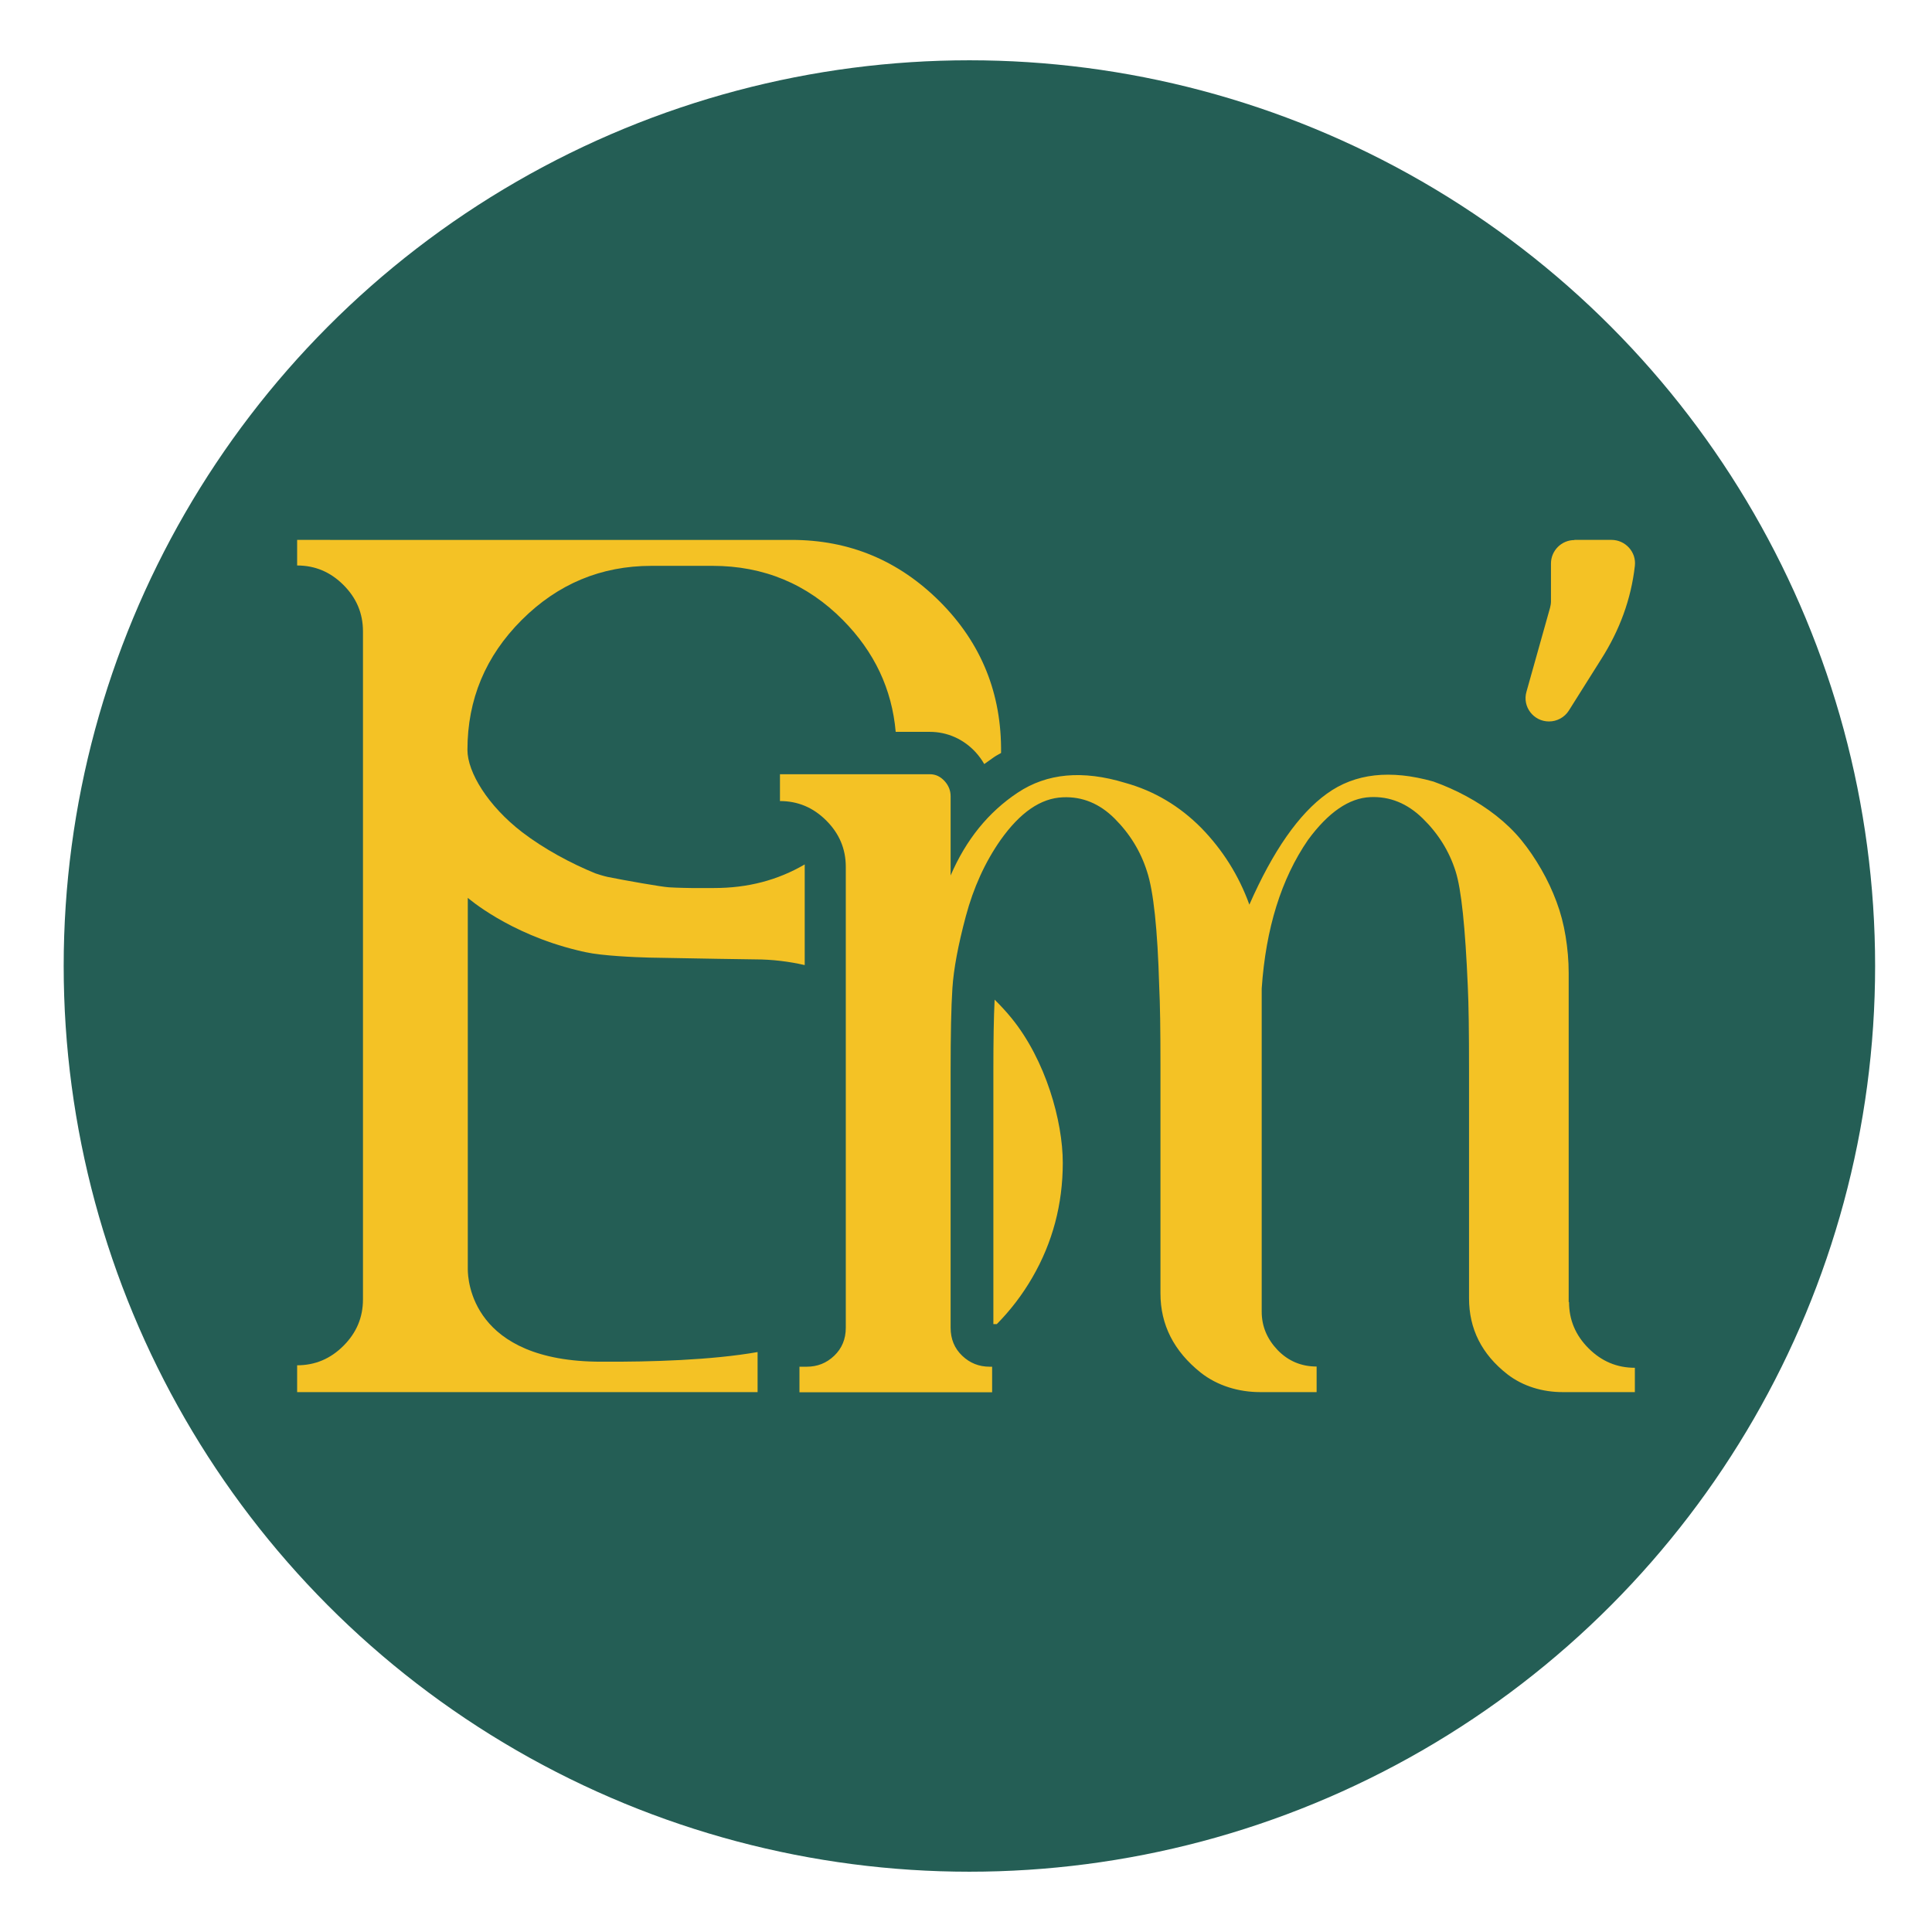
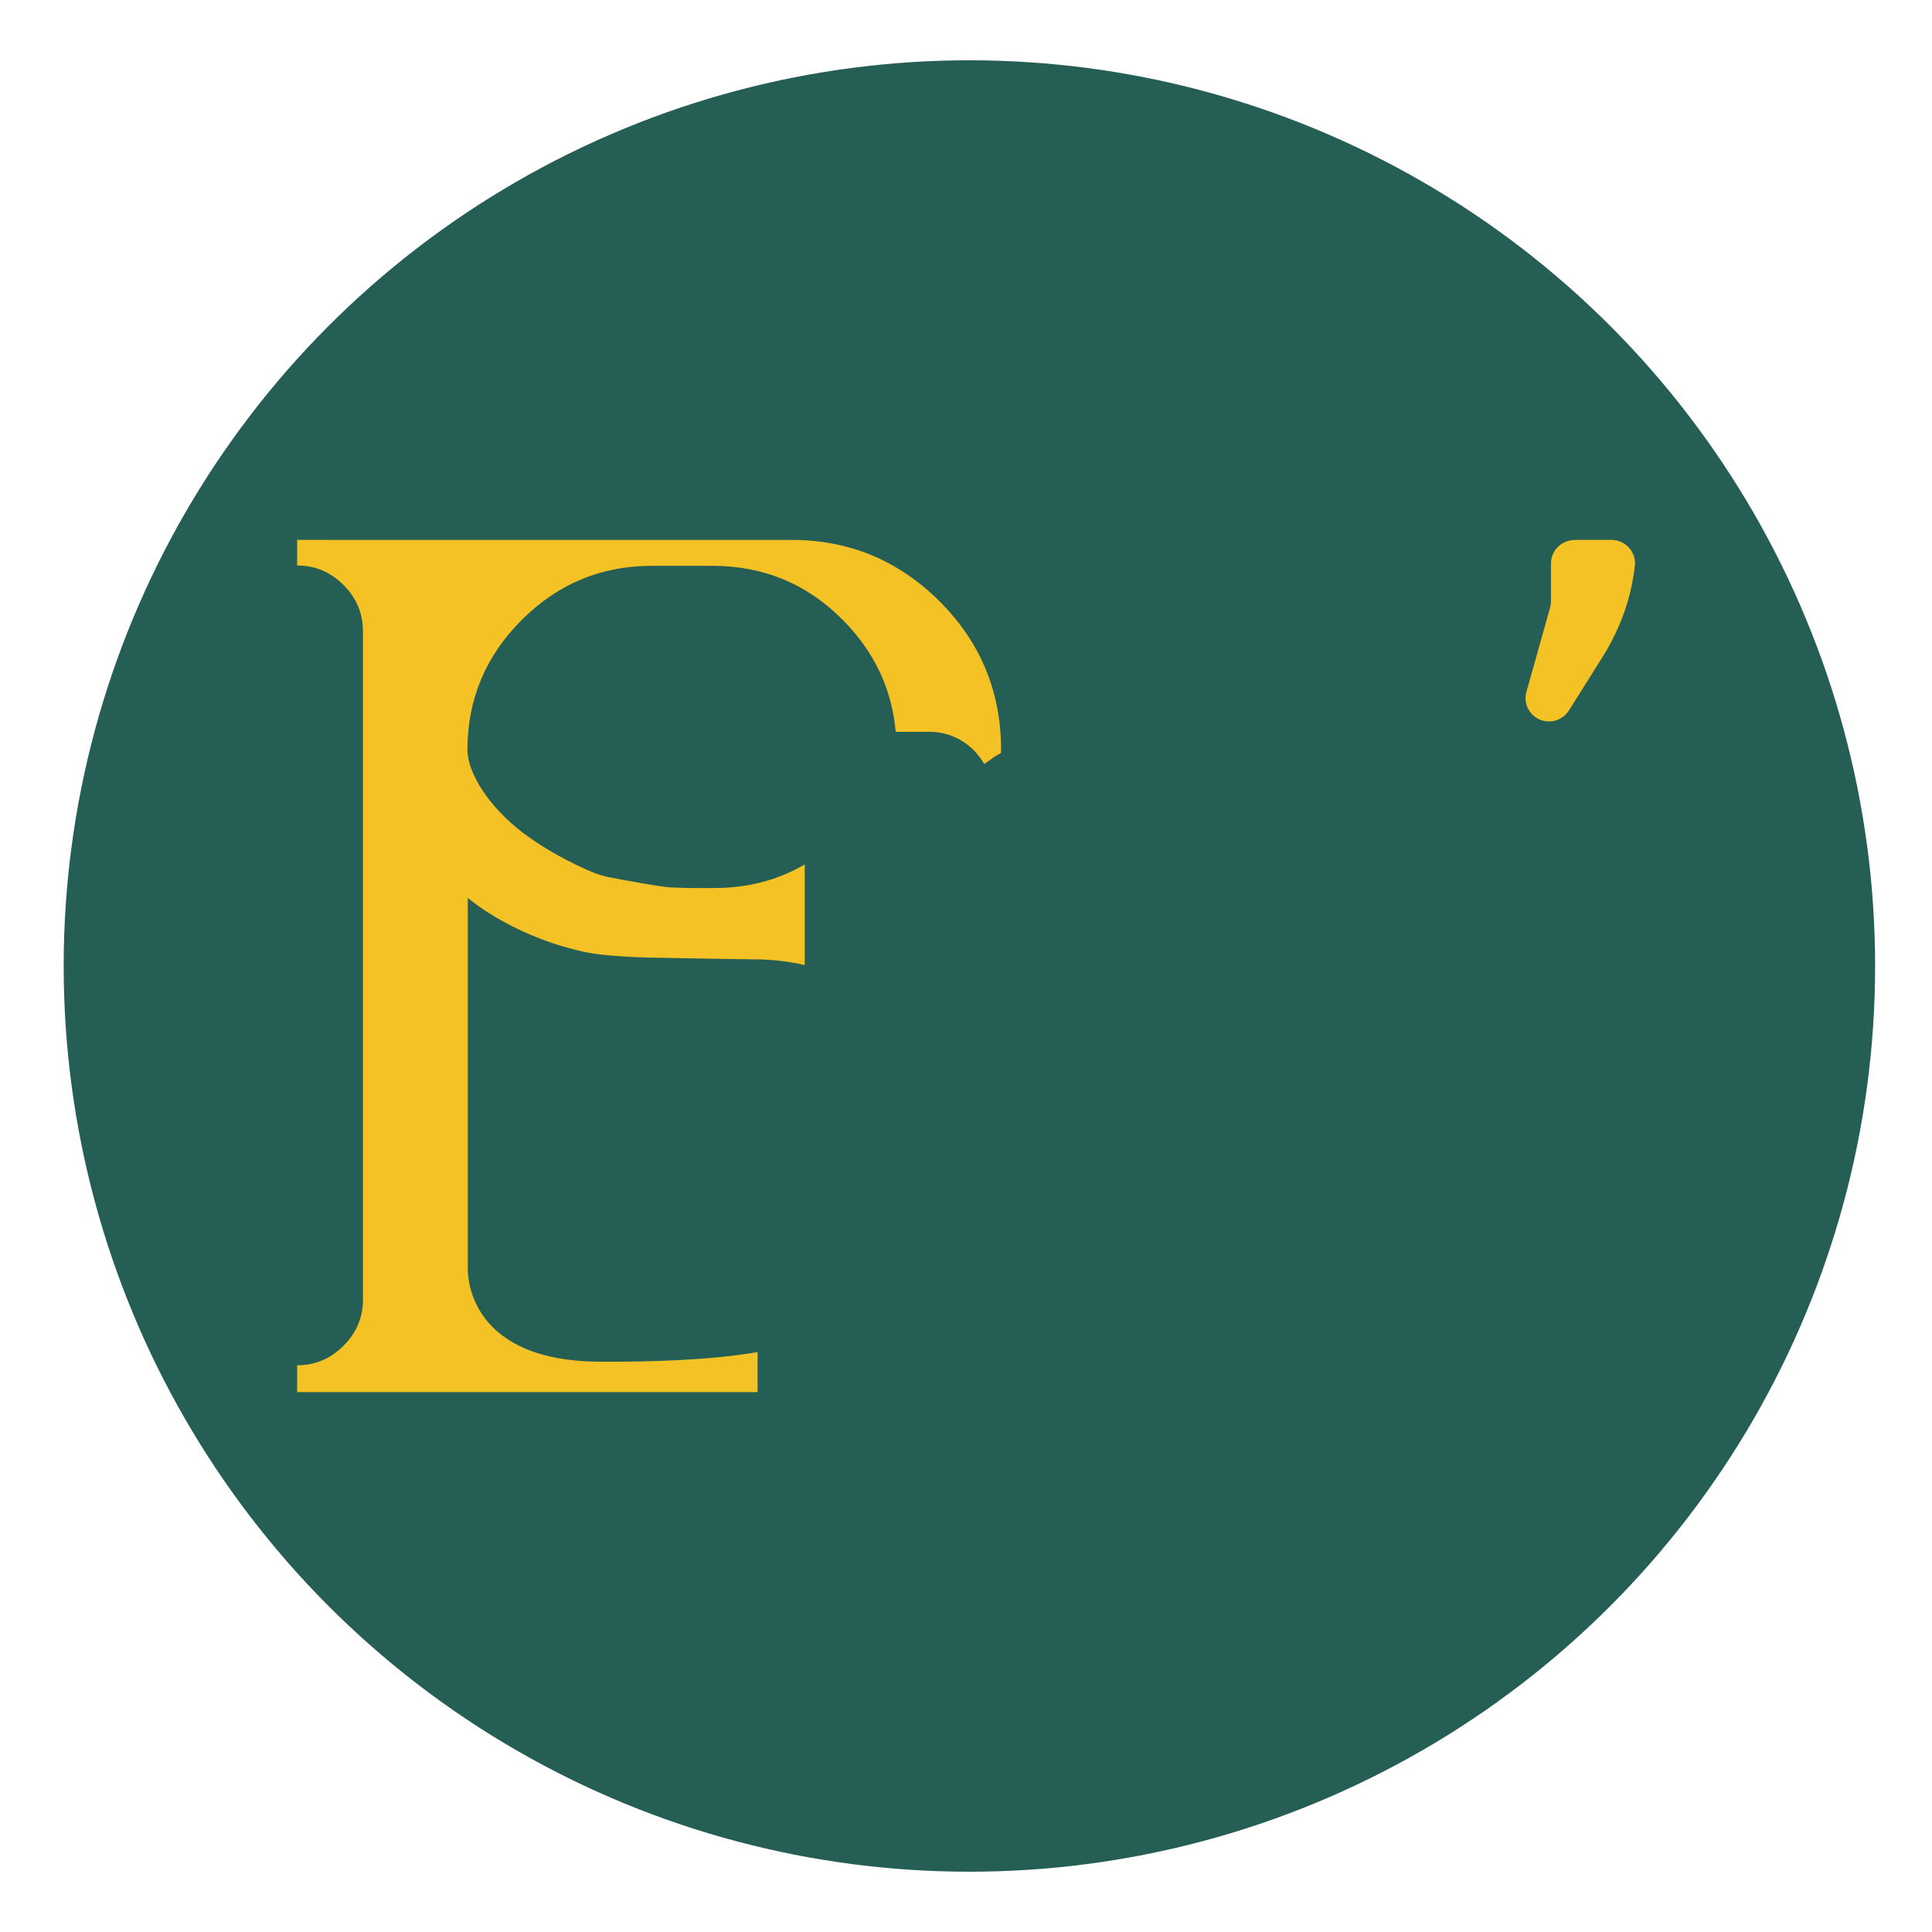
<svg xmlns="http://www.w3.org/2000/svg" id="Calque_1" data-name="Calque 1" viewBox="0 0 1080 1080">
  <defs>
    <style>      .cls-1 {        fill: #f4c225;      }      .cls-2 {        fill: #245e55;      }    </style>
  </defs>
  <circle class="cls-2" cx="541.9" cy="540" r="506.3" />
  <g>
-     <path class="cls-1" d="M877.1,727.8c0,10,3.6,18.6,10.9,25.9s15.9,10.9,25.9,10.9v13.6h-40.4c-11.1,0-22.1-3.2-30.9-10-14.3-11.2-21.4-25.3-21.4-42.5v-127.1c0-21.6-.2-37.4-.7-47.4-1.4-32.7-3.6-54.1-6.8-64.1-3.6-11.4-9.8-21.2-18.4-29.6-8.6-8.4-18.4-12.4-29.3-11.9-11.8.5-23.4,8.4-34.8,23.9-15,21.8-23.6,49.5-25.9,83.1v180.6c0,8.2,3,15.3,8.9,21.5,5.9,6.1,13.2,9.2,21.8,9.2v14.3h-31.6c-11.9,0-23.8-3.5-33.2-10.9-15-12-22.5-26.7-22.5-44.3v-128.1c0-19.1-.2-33.6-.7-43.6-.9-31.8-3.2-53.2-6.8-64.1-3.6-11.4-9.7-21.2-18.1-29.6-8.4-8.4-18.1-12.4-29-11.9-12.3.5-23.8,8.4-34.8,23.9-8.6,12.3-15.1,26.5-19.4,42.6-4.3,16.1-6.8,29.5-7.5,40.2s-1,26.2-1,46.7v143.1c0,6.4,2.2,11.6,6.5,15.7,4.3,4.1,9.4,6.1,15.3,6.1h1.4v14.3h-107.7v-14.3h4.1c5.9,0,11-2,15.3-6.1s6.5-9.3,6.5-15.7v-257.6c0-10-3.6-18.6-10.9-25.9s-15.9-10.9-25.9-10.9v-15h83.8c3.2,0,5.9,1.3,8.2,3.8s3.4,5.4,3.4,8.5v44.3c8.6-20,21.1-35.4,37.5-46.3s36.3-12.7,60-5.5c16.3,4.5,30.5,13,42.6,25.2,12,12.3,21,26.6,26.9,42.9,13.2-30,27.6-50.7,43.3-62,15.7-11.4,35.5-13.6,59.6-6.8,6.4,2.3,12.5,5,18.4,8.2s11.5,6.8,16.7,10.9,9.9,8.6,14,13.6,7.8,10.5,11.2,16.4,6.2,11.9,8.5,18.1c2.3,6.1,4,12.6,5.1,19.4,1.1,6.8,1.7,13.6,1.7,20.4v184h0l.2-.1Z" />
    <path class="cls-1" d="M880.1,301.8h20.7c7.8,0,14,6.8,13.1,14.5-2.1,18.6-8.5,36-18.9,52.3l-18,28.6c-2.4,3.8-6.6,6.1-11.1,6.1h0c-8.7,0-15-8.3-12.6-16.6l13.2-47c.3-1.1.5-2.4.5-3.5v-21.2c0-7.2,5.9-13.1,13.1-13.1h0v-.1Z" />
    <g>
      <path class="cls-1" d="M261.5,709.47v-207.57s22.8,20,61.2,29.3c1.6.4,3.2.8,4.8,1.1,9,2,27.4,2.8,35.4,3,23.4.5,59.3,1,59.3,1,9.4,0,19.04,1.19,27.64,3.19v-56.27c-15.1,8.8-31.74,13.19-50.64,13.19h-12.8s-8-.1-12.4-.4c-4-.2-24.9-3.9-34.3-5.8-2.3-.5-6.1-1.7-6.9-2-13.7-5.6-28.6-13.6-40.9-23-19.1-14.7-30.6-33.5-30.6-46,0-28.2,10.1-52.4,30.3-72.6,20.2-20.2,44.4-30.3,72.6-30.3h34.1c28.6,0,52.9,10.1,72.9,30.3,17.6,17.8,27.4,38.6,29.5,62.5h19.1c9.8,0,18.9,4.1,25.6,11.4,1.9,2.1,3.5,4.3,4.8,6.6,1.8-1.3,3.6-2.6,5.5-3.9,1.3-.9,2.6-1.5,3.9-2.3.4-33-10.9-61.3-34.3-84.7-23-22.9-50.5-34.4-82.8-34.4H166.1v14.3c10,0,18.6,3.6,25.9,10.9,7.3,7.3,10.9,15.9,10.9,25.9v373.5c0,10-3.6,18.6-10.9,25.9-7.3,7.3-15.9,10.9-25.9,10.9v15h257.4v-22.4c-25.7,4.51-59.41,5.54-87.42,5.39-72.56,0-74.58-45.81-74.58-51.71Z" />
-       <path class="cls-1" d="M555.3,740.2h1.9c7.6-7.7,14.3-16.4,19.9-26.1,11.3-19.5,17-40.9,17-64.1s-9.5-57.3-28.6-80.8c-3-3.7-6.2-7.1-9.5-10.4-.5,9.9-.7,23.2-.7,40v141.3h0v.1Z" />
    </g>
  </g>
</svg>